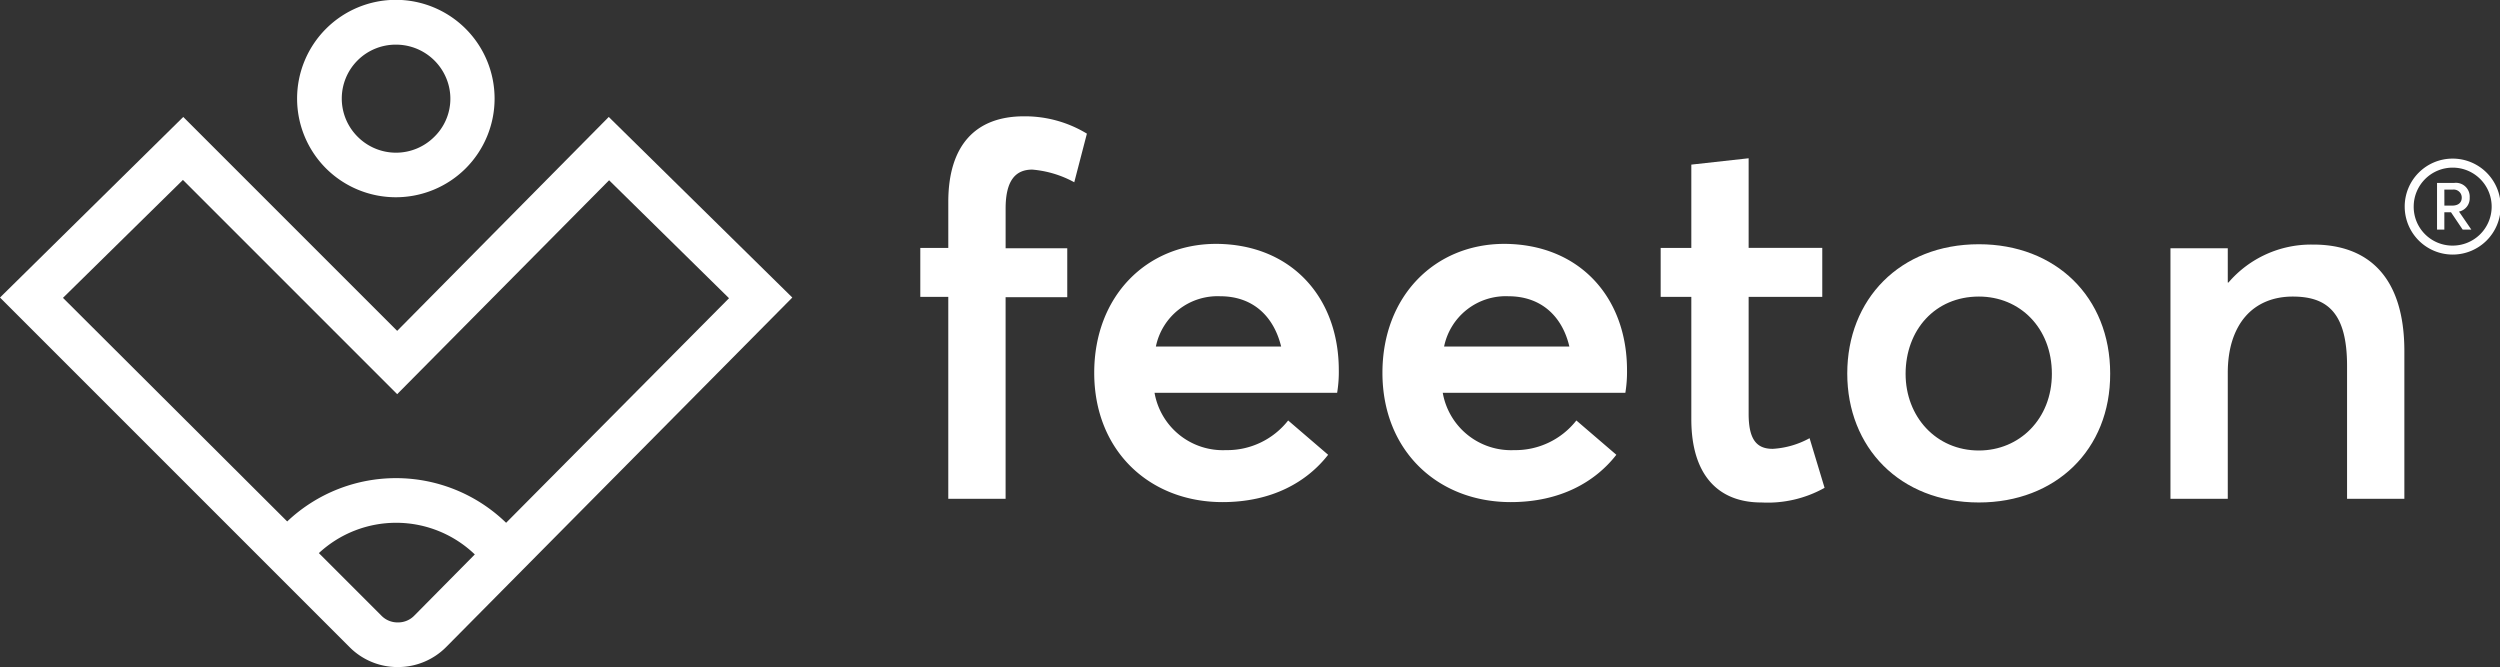
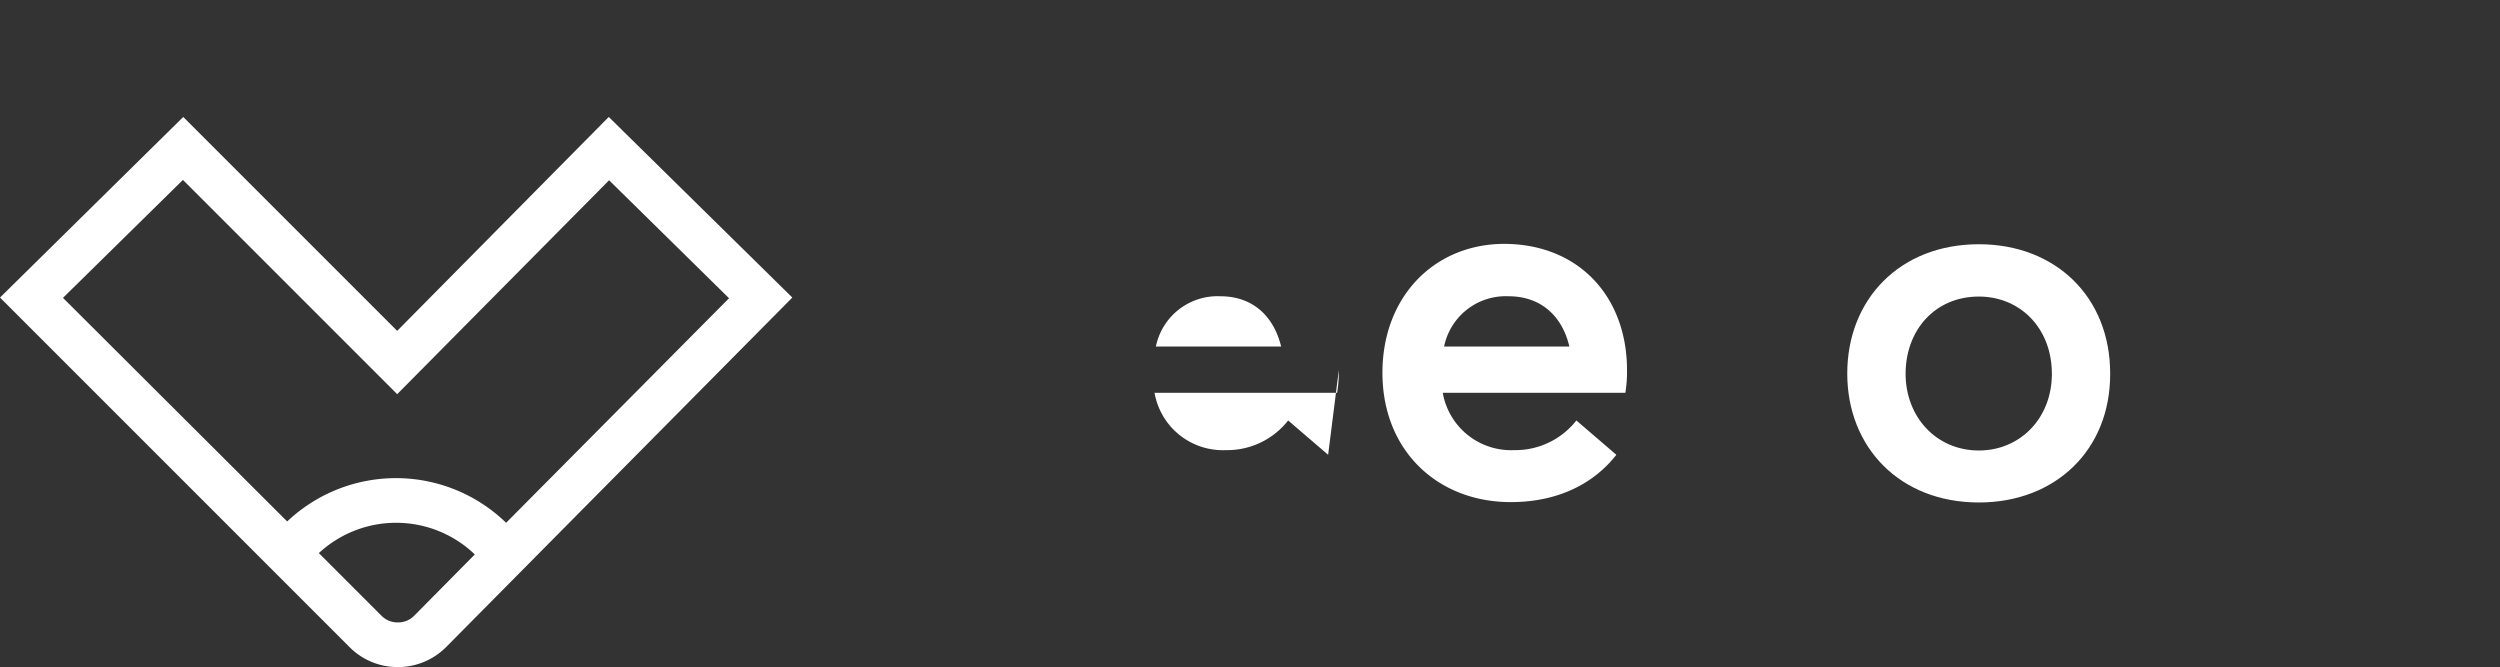
<svg xmlns="http://www.w3.org/2000/svg" width="324.75" height="86.652" viewBox="0 0 324.75 86.652">
  <rect x="0" y="0" width="324.75" height="86.652" fill="#333333" stroke="none" />
  <g id="feeton_Logo_RGB" transform="translate(-50.1 -325.1)">
    <g id="Group_90" data-name="Group 90" transform="translate(50.1 325.1)">
      <g id="Group_88" data-name="Group 88" transform="translate(0 0)">
        <g id="Group_87" data-name="Group 87" transform="translate(38.549)">
          <g id="Group_86" data-name="Group 86">
-             <path id="Path_511" data-name="Path 511" d="M152.034,350.723A12.853,12.853,0,0,1,142.988,347a12.827,12.827,0,1,1,18.092,0A12.853,12.853,0,0,1,152.034,350.723Zm0-19.823a7,7,0,0,0-4.934,11.989,7.027,7.027,0,0,0,9.912,0,6.912,6.912,0,0,0,1.558-7.661A7.06,7.06,0,0,0,152.034,330.9Z" transform="translate(-139.163 -325.1)" fill="#fff" />
-           </g>
+             </g>
        </g>
        <path id="Path_512" data-name="Path 512" d="M129.177,360.2l-27.484,27.787L73.905,360.2,50.1,383.659l45.4,45.4a8.77,8.77,0,0,0,6.276,2.6h.043a8.812,8.812,0,0,0,6.276-2.64l44.927-45.36ZM73.862,368.38l27.831,27.831,27.528-27.787L144.8,383.746l-28.956,29.172a20.55,20.55,0,0,0-28.437-.173L58.28,383.7Zm30.081,56.57a2.909,2.909,0,0,1-2.164.909h0a2.909,2.909,0,0,1-2.164-.909l-8.094-8.094a14.757,14.757,0,0,1,20.256.173Z" transform="translate(-50.1 -345.008)" fill="#fff" />
      </g>
      <g id="Group_89" data-name="Group 89" transform="translate(119.547 15.106)">
-         <path id="Path_513" data-name="Path 513" d="M329.936,383.459H326.3V377.1h3.636v-5.973c0-7.271,3.463-11.124,9.825-11.124a15.506,15.506,0,0,1,8.18,2.251L346.3,368.57a13.738,13.738,0,0,0-5.454-1.645c-2.251,0-3.463,1.515-3.463,5.064v5.151h8.007V383.5H337.38v26.186h-7.445Z" transform="translate(-326.3 -360)" fill="#fff" />
-         <path id="Path_514" data-name="Path 514" d="M410.27,414.7a16.694,16.694,0,0,1-.217,2.943H386.334a9.005,9.005,0,0,0,9.262,7.445,10.069,10.069,0,0,0,8.094-3.852l5.194,4.458c-2.77,3.549-7.315,6.146-13.721,6.146-9.479,0-16.664-6.666-16.664-16.794,0-9.955,6.8-16.75,15.842-16.75,9.739.043,15.928,6.925,15.928,16.4ZM394.861,405.1a8.176,8.176,0,0,0-8.354,6.536h16.274c-.952-3.9-3.636-6.536-7.921-6.536Z" transform="translate(-355.906 -381.723)" fill="#fff" />
+         <path id="Path_514" data-name="Path 514" d="M410.27,414.7a16.694,16.694,0,0,1-.217,2.943H386.334a9.005,9.005,0,0,0,9.262,7.445,10.069,10.069,0,0,0,8.094-3.852l5.194,4.458ZM394.861,405.1a8.176,8.176,0,0,0-8.354,6.536h16.274c-.952-3.9-3.636-6.536-7.921-6.536Z" transform="translate(-355.906 -381.723)" fill="#fff" />
        <path id="Path_515" data-name="Path 515" d="M496.769,414.7a16.708,16.708,0,0,1-.216,2.943H472.834a9.005,9.005,0,0,0,9.262,7.445,10.069,10.069,0,0,0,8.094-3.852l5.194,4.458c-2.77,3.549-7.315,6.146-13.721,6.146-9.479,0-16.664-6.666-16.664-16.794,0-9.955,6.8-16.75,15.842-16.75,9.739.043,15.928,6.925,15.928,16.4ZM481.361,405.1a8.176,8.176,0,0,0-8.354,6.536h16.274c-.909-3.9-3.636-6.536-7.921-6.536Z" transform="translate(-404.967 -381.723)" fill="#fff" />
-         <path id="Path_516" data-name="Path 516" d="M561.571,417.311c-5.583,0-9.089-3.549-9.089-10.821V390.606H548.5v-6.363h3.982V373.422l7.445-.823v11.643h9.565v6.363h-9.565V405.8c0,3.333,1.039,4.545,3.116,4.545a11.251,11.251,0,0,0,4.8-1.385l1.948,6.449a15.117,15.117,0,0,1-8.224,1.9Z" transform="translate(-452.326 -367.146)" fill="#fff" />
        <path id="Path_517" data-name="Path 517" d="M621.6,431.944c-10.3,0-17.1-7.185-17.1-16.75,0-9.609,6.8-16.794,17.1-16.794,9.955,0,17.053,6.839,17.053,16.794.043,9.912-7.1,16.75-17.053,16.75Zm0-6.752c5.28,0,9.479-4.112,9.479-9.955,0-5.973-4.155-10.042-9.479-10.042-5.713,0-9.522,4.372-9.522,10.042,0,5.54,3.939,9.955,9.522,9.955Z" transform="translate(-484.088 -381.779)" fill="#fff" />
-         <path id="Path_518" data-name="Path 518" d="M731.884,412.35v19.174H724.44v-17.27c0-6.882-2.554-9-7.055-9-5.064,0-8.44,3.506-8.44,9.912v16.361H701.5V398.976h7.445v4.458h.086a14.136,14.136,0,0,1,10.907-4.934C727.08,398.456,731.884,402.568,731.884,412.35Z" transform="translate(-539.104 -381.836)" fill="#fff" />
      </g>
    </g>
    <g id="Group_91" data-name="Group 91" transform="translate(362.47 345.703)">
-       <path id="Path_519" data-name="Path 519" d="M777.989,372.7a6.233,6.233,0,1,1-6.189,6.233,6.225,6.225,0,0,1,6.189-6.233Zm-.043,11.3a5.064,5.064,0,1,0-4.978-5.064A5.034,5.034,0,0,0,777.946,384Zm.909-4.415,1.6,2.337h-1.125l-1.515-2.251h-.865v2.251H776v-6.06h2.207a1.791,1.791,0,0,1,2.034,1.9A1.755,1.755,0,0,1,778.854,379.582Zm-1.9-.779h1c.909,0,1.255-.476,1.255-1.039a1.039,1.039,0,0,0-1.168-1.039H776.95Z" transform="translate(-771.799 -372.7)" fill="#fff" />
-     </g>
+       </g>
  </g>
</svg>